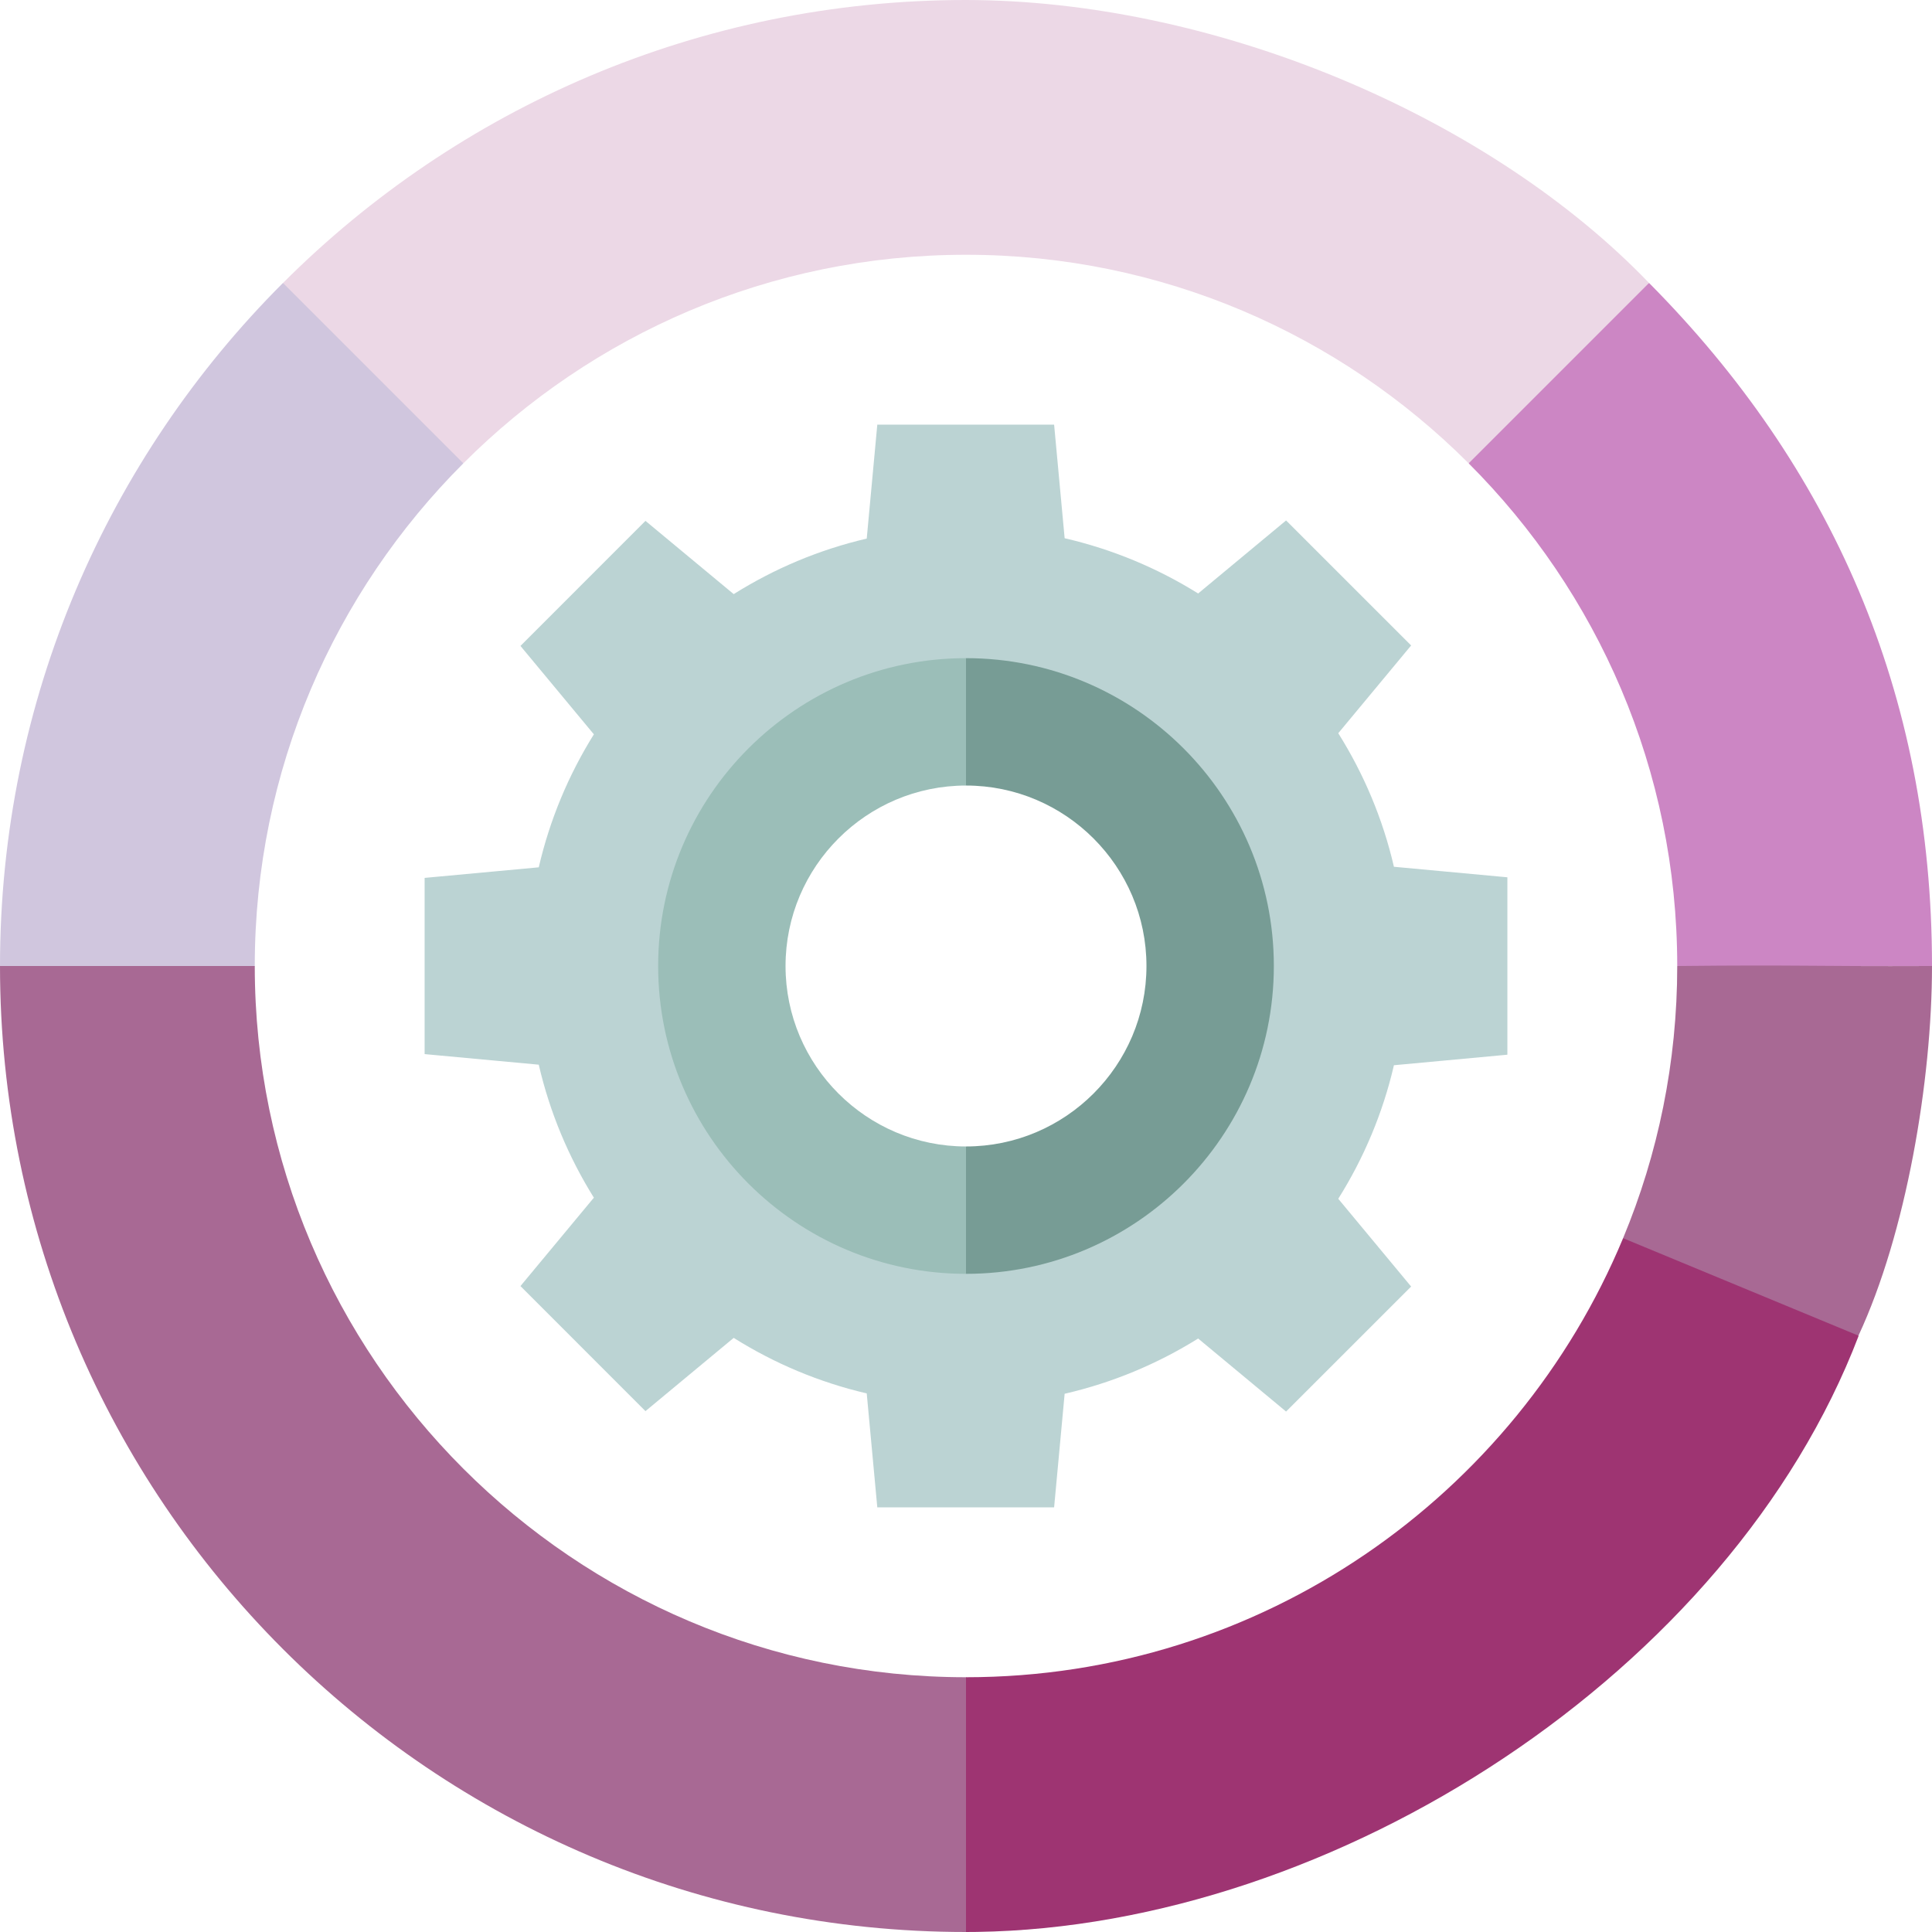
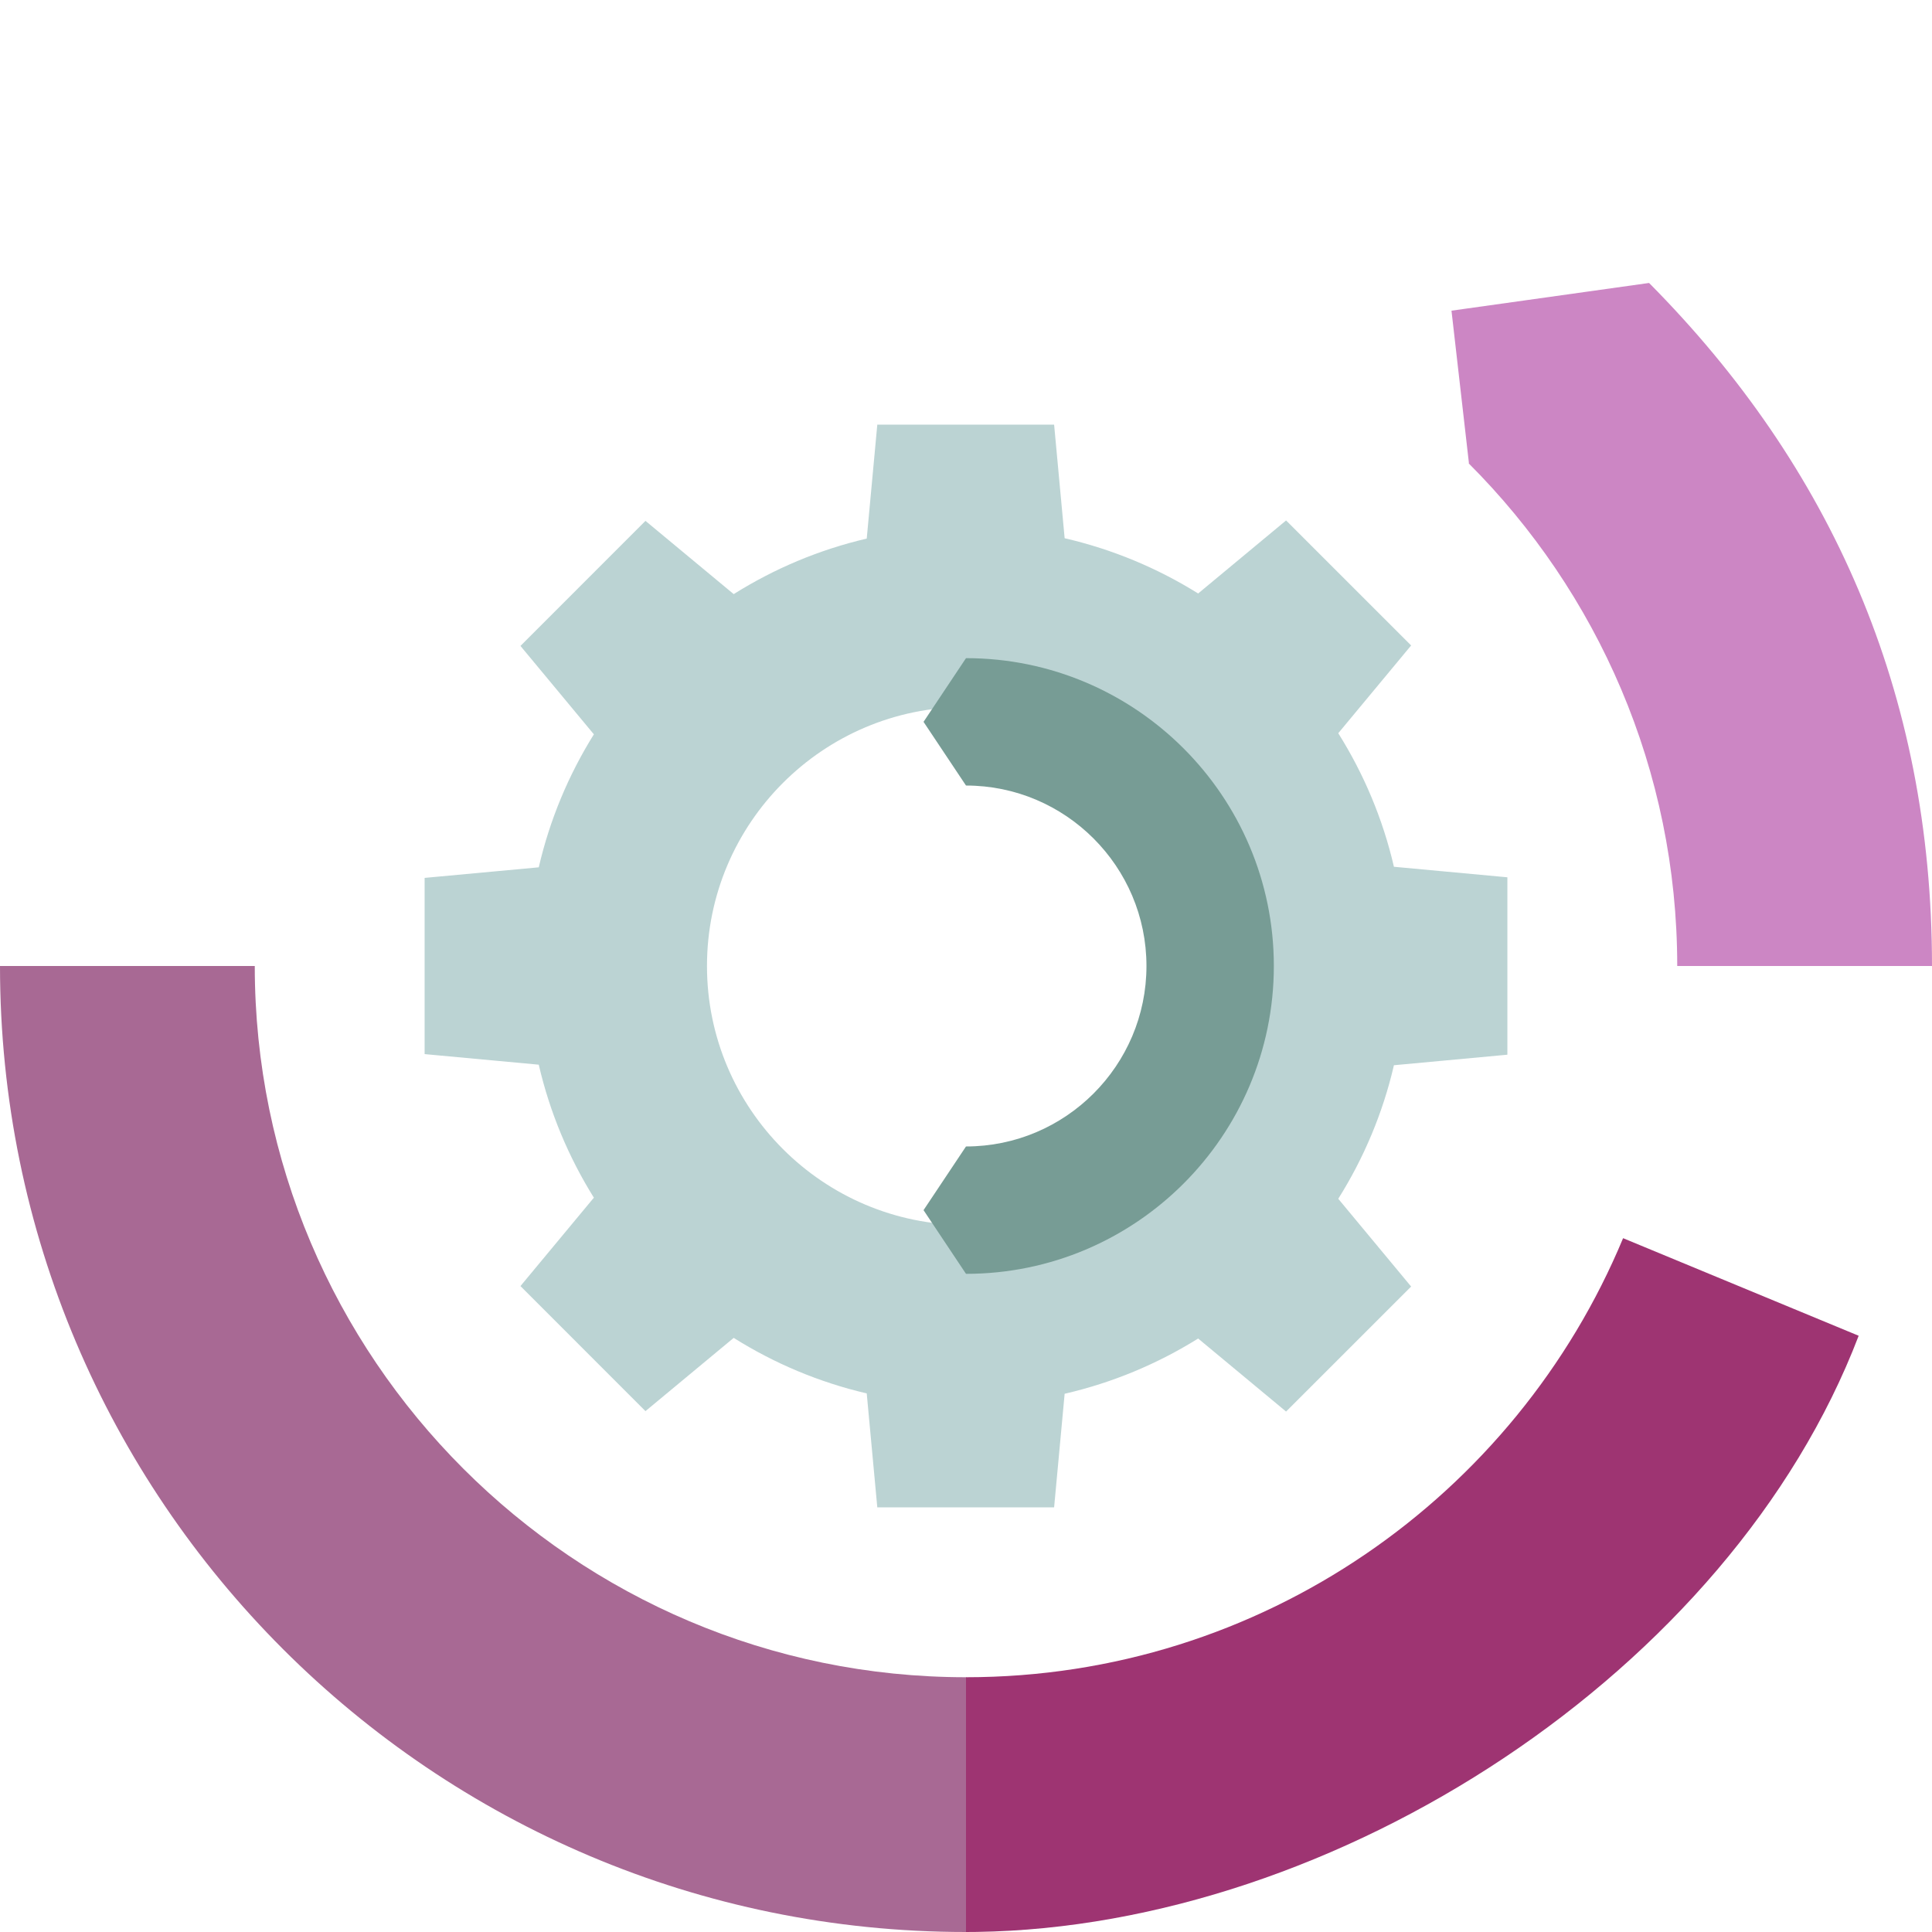
<svg xmlns="http://www.w3.org/2000/svg" xmlns:ns1="http://sodipodi.sourceforge.net/DTD/sodipodi-0.dtd" xmlns:ns2="http://www.inkscape.org/namespaces/inkscape" version="1.1" id="Layer_1" x="0px" y="0px" viewBox="0 0 512 512" style="enable-background:new 0 0 512 512;" xml:space="preserve" ns1:docname="data-flat.svg" ns2:version="0.92.2 (5c3e80d, 2017-08-06)">
  <defs id="defs1009" />
  <ns1:namedview pagecolor="#ffffff" bordercolor="#666666" borderopacity="1" objecttolerance="10" gridtolerance="10" guidetolerance="10" ns2:pageopacity="0" ns2:pageshadow="2" ns2:window-width="1920" ns2:window-height="1025" id="namedview1007" showgrid="false" ns2:zoom="1.5859375" ns2:cx="256" ns2:cy="256" ns2:window-x="0" ns2:window-y="27" ns2:window-maximized="1" ns2:current-layer="Layer_1" />
  <path style="fill:#bbd3d3" d="m 399.473,232.493 v 47.014 l -30.067,2.791 c -2.948,12.716 -8.001,24.644 -14.752,35.39 l 19.31,23.259 -33.139,33.128 -23.304,-19.355 c -10.758,6.707 -22.674,11.714 -35.379,14.64 l -2.791,30.112 h -46.856 l -2.802,-30.202 c -12.671,-2.959 -24.542,-7.989 -35.255,-14.719 l -23.383,19.411 -33.128,-33.139 19.456,-23.428 c -6.684,-10.713 -11.68,-22.584 -14.606,-35.244 L 112.53,279.349 V 232.65 l 30.247,-2.802 c 2.926,-12.659 7.922,-24.531 14.606,-35.244 l -19.456,-23.428 33.128,-33.139 23.383,19.411 c 10.713,-6.729 22.584,-11.759 35.255,-14.719 l 2.802,-30.202 h 46.856 l 2.791,30.112 c 12.704,2.926 24.621,7.933 35.379,14.64 l 23.304,-19.355 33.139,33.128 -19.31,23.259 c 6.752,10.746 11.804,22.674 14.752,35.39 z M 324.642,256 c 0,-37.852 -30.79,-68.642 -68.642,-68.642 -37.852,0 -68.642,30.79 -68.642,68.642 0,37.852 30.79,68.642 68.642,68.642 37.852,0 68.642,-30.79 68.642,-68.642 z" id="path948" ns2:connector-curvature="0" />
  <path style="fill:#779c95" d="M 256,337.582 244.747,320.703 256,303.824 c 26.365,0 47.824,-21.459 47.824,-47.824 0,-26.365 -21.459,-47.824 -47.824,-47.824 L 244.747,191.297 256,174.418 c 44.988,0 81.582,36.594 81.582,81.582 0,44.988 -36.594,81.582 -81.582,81.582 z" id="path950" ns2:connector-curvature="0" />
-   <path style="fill:#9bbeb8" d="m 256,303.824 v 33.758 c -44.988,0 -81.582,-36.594 -81.582,-81.582 0,-44.988 36.594,-81.582 81.582,-81.582 v 33.758 c -26.365,0 -47.824,21.459 -47.824,47.824 0,26.365 21.459,47.824 47.824,47.824 z" id="path952" ns2:connector-curvature="0" />
  <path style="fill:#cc86c4" d="m 512,256 h -67.516 c 0,-51.965 -21.133,-99.092 -55.273,-133.21 l 0.068,-0.068 -4.621,-40.389 52.365,-7.345 C 485.204,123.564 512,183.456 512,256 Z" id="path962" ns2:connector-curvature="0" ns1:nodetypes="ccccccc" />
  <g id="g960">
-     <path style="fill:#a86994" d="m 444.484,256 c 33.225,-0.344 34.291,0.128 67.516,0 0,30.416 -6.871,70.903 -19.49,97.966 l -55.622,0.045 -6.752,-25.881 c 9.25,-22.224 14.348,-46.597 14.348,-72.13 z" id="path956" ns2:connector-curvature="0" ns1:nodetypes="cccccc" />
-   </g>
-   <path style="fill:#ecd8e6" d="m 389.278,122.722 -0.068,0.068 C 355.092,88.649 307.965,67.516 256,67.516 c -51.965,0 -99.092,21.133 -133.21,55.273 L 122.722,122.721 77.08,122.085 75,74.988 C 121.316,28.649 185.322,0 256,0 c 0.957,0 1.913,0.011 2.869,0.023 65.851,0.956 136.698,31.818 178.142,74.966 z" id="path966" ns2:connector-curvature="0" ns1:nodetypes="ccsccccsccc" />
-   <path style="fill:#d0c6de" d="m 122.722,122.722 0.068,0.068 C 88.649,156.908 67.516,204.035 67.516,256 L 33.758,289.758 0,256 C 0,185.31 28.649,121.305 74.988,74.988 c 0.012,0 47.734,47.734 47.734,47.734 z" id="path968" ns2:connector-curvature="0" />
+     </g>
  <path style="fill:#a86994" d="M 256,444.484 289.758,478.242 256,512 C 114.62,512 0,397.38 0,256 h 67.516 c 0,103.93 84.554,188.484 188.484,188.484 z" id="path970" ns2:connector-curvature="0" />
  <path style="fill:#9e3472" d="m 256,512 v -67.516 c 78.398,0 145.768,-48.105 174.136,-116.353 l 62.43,25.858 C 458.547,442.996 353.966,510.594 258.869,511.978 257.913,511.989 256.957,512 256,512 Z" id="path974" ns2:connector-curvature="0" ns1:nodetypes="cccccc" />
  <g id="g976" />
  <g id="g978" />
  <g id="g980" />
  <g id="g982" />
  <g id="g984" />
  <g id="g986" />
  <g id="g988" />
  <g id="g990" />
  <g id="g992" />
  <g id="g994" />
  <g id="g996" />
  <g id="g998" />
  <g id="g1000" />
  <g id="g1002" />
  <g id="g1004" />
</svg>